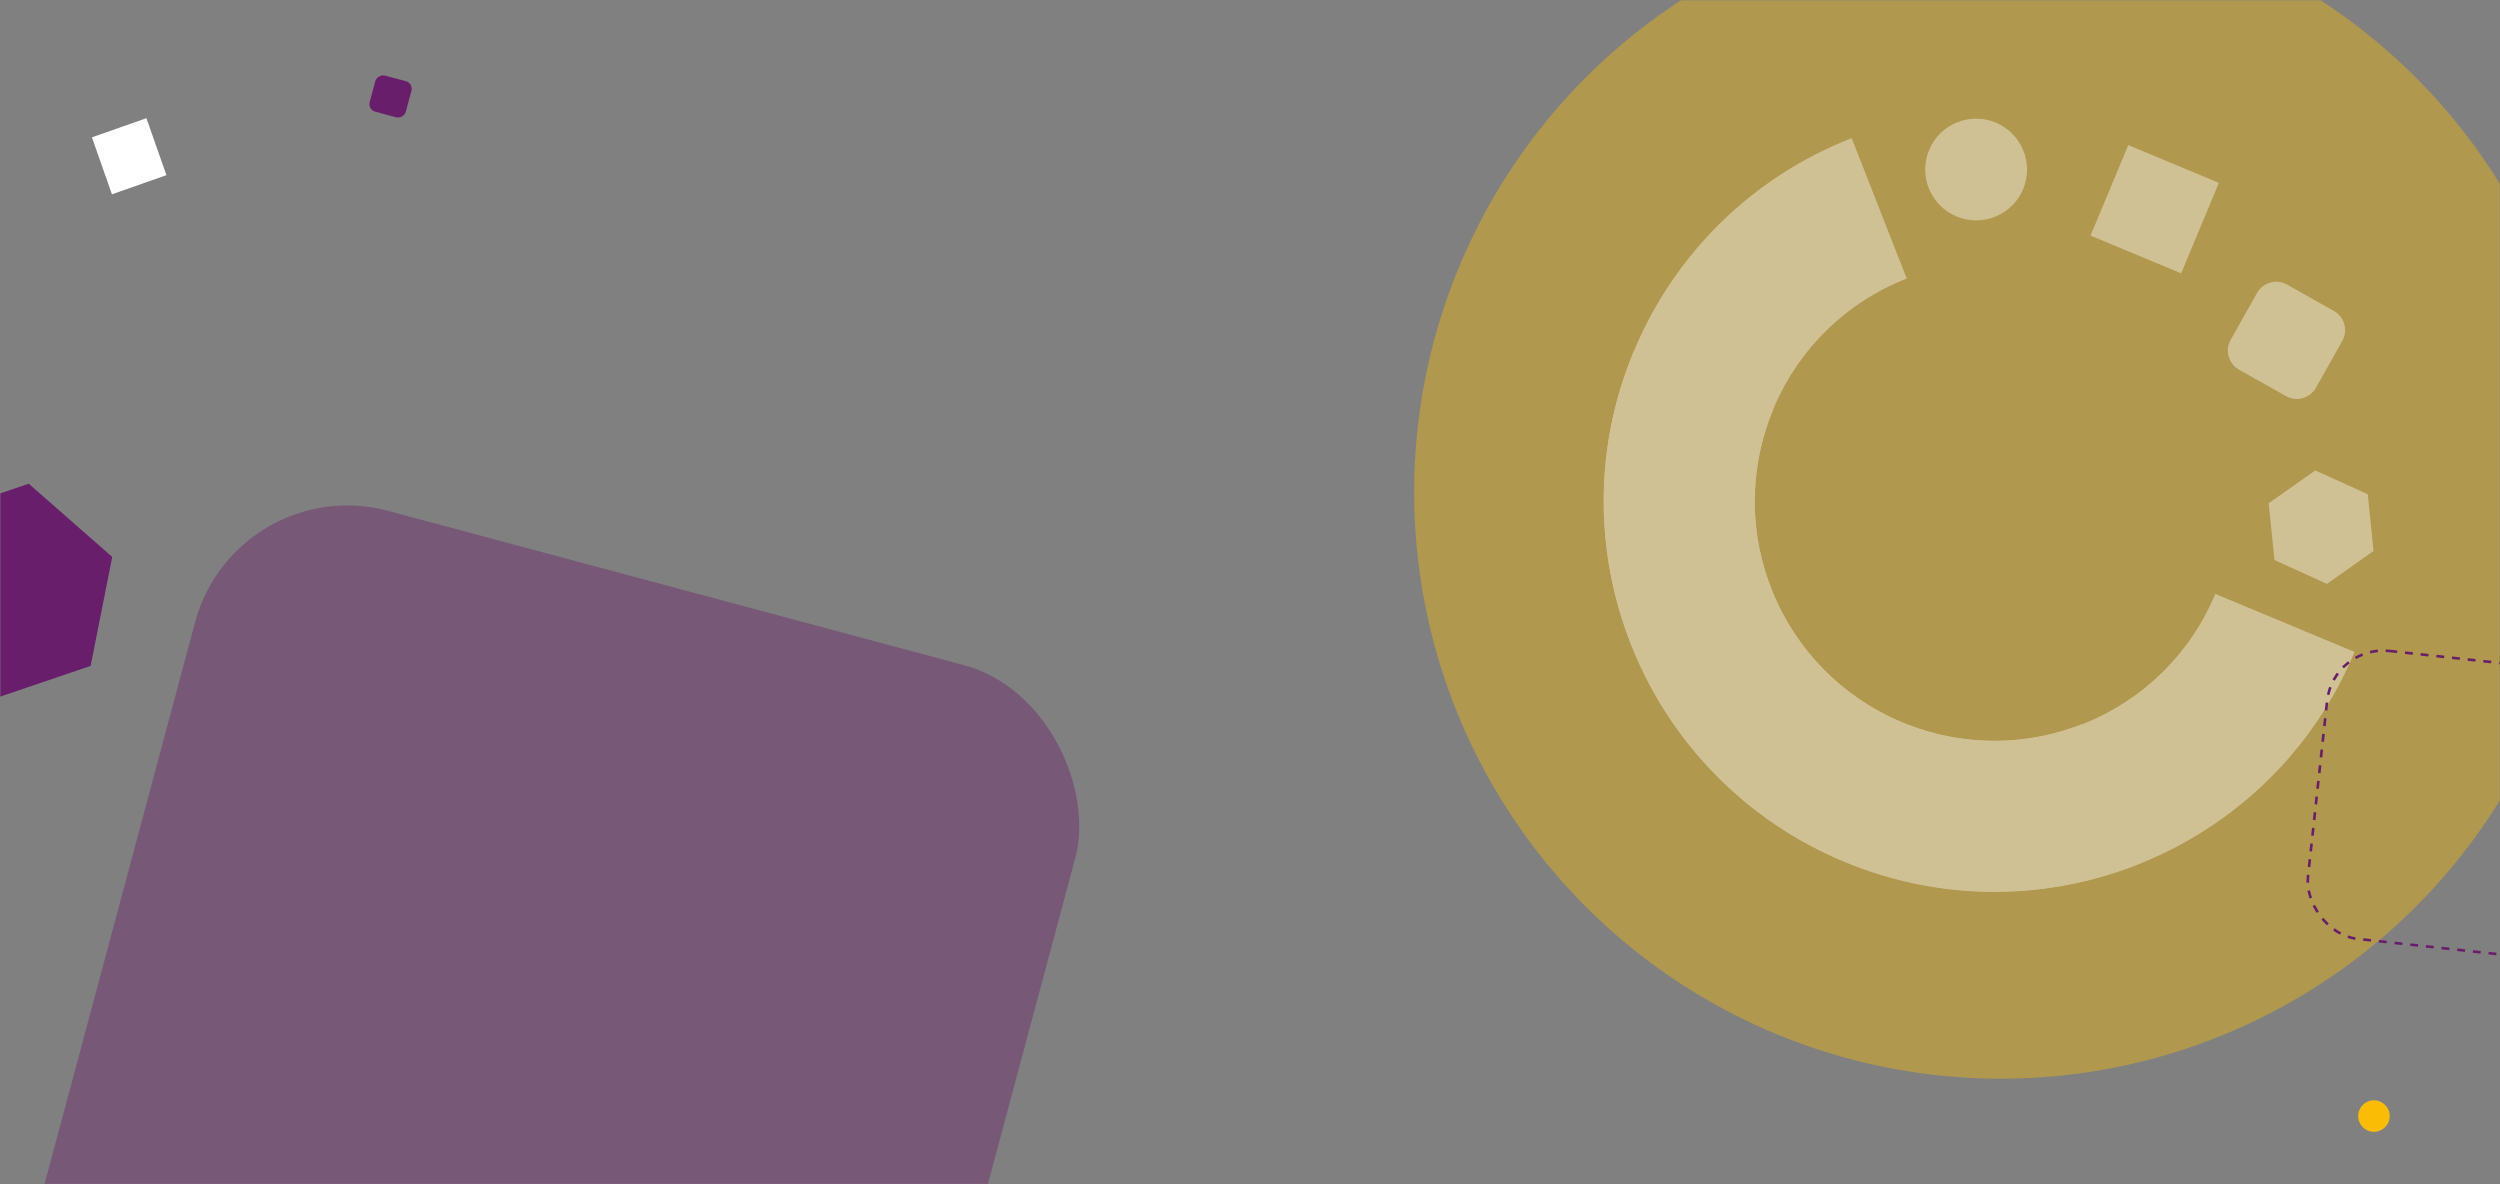
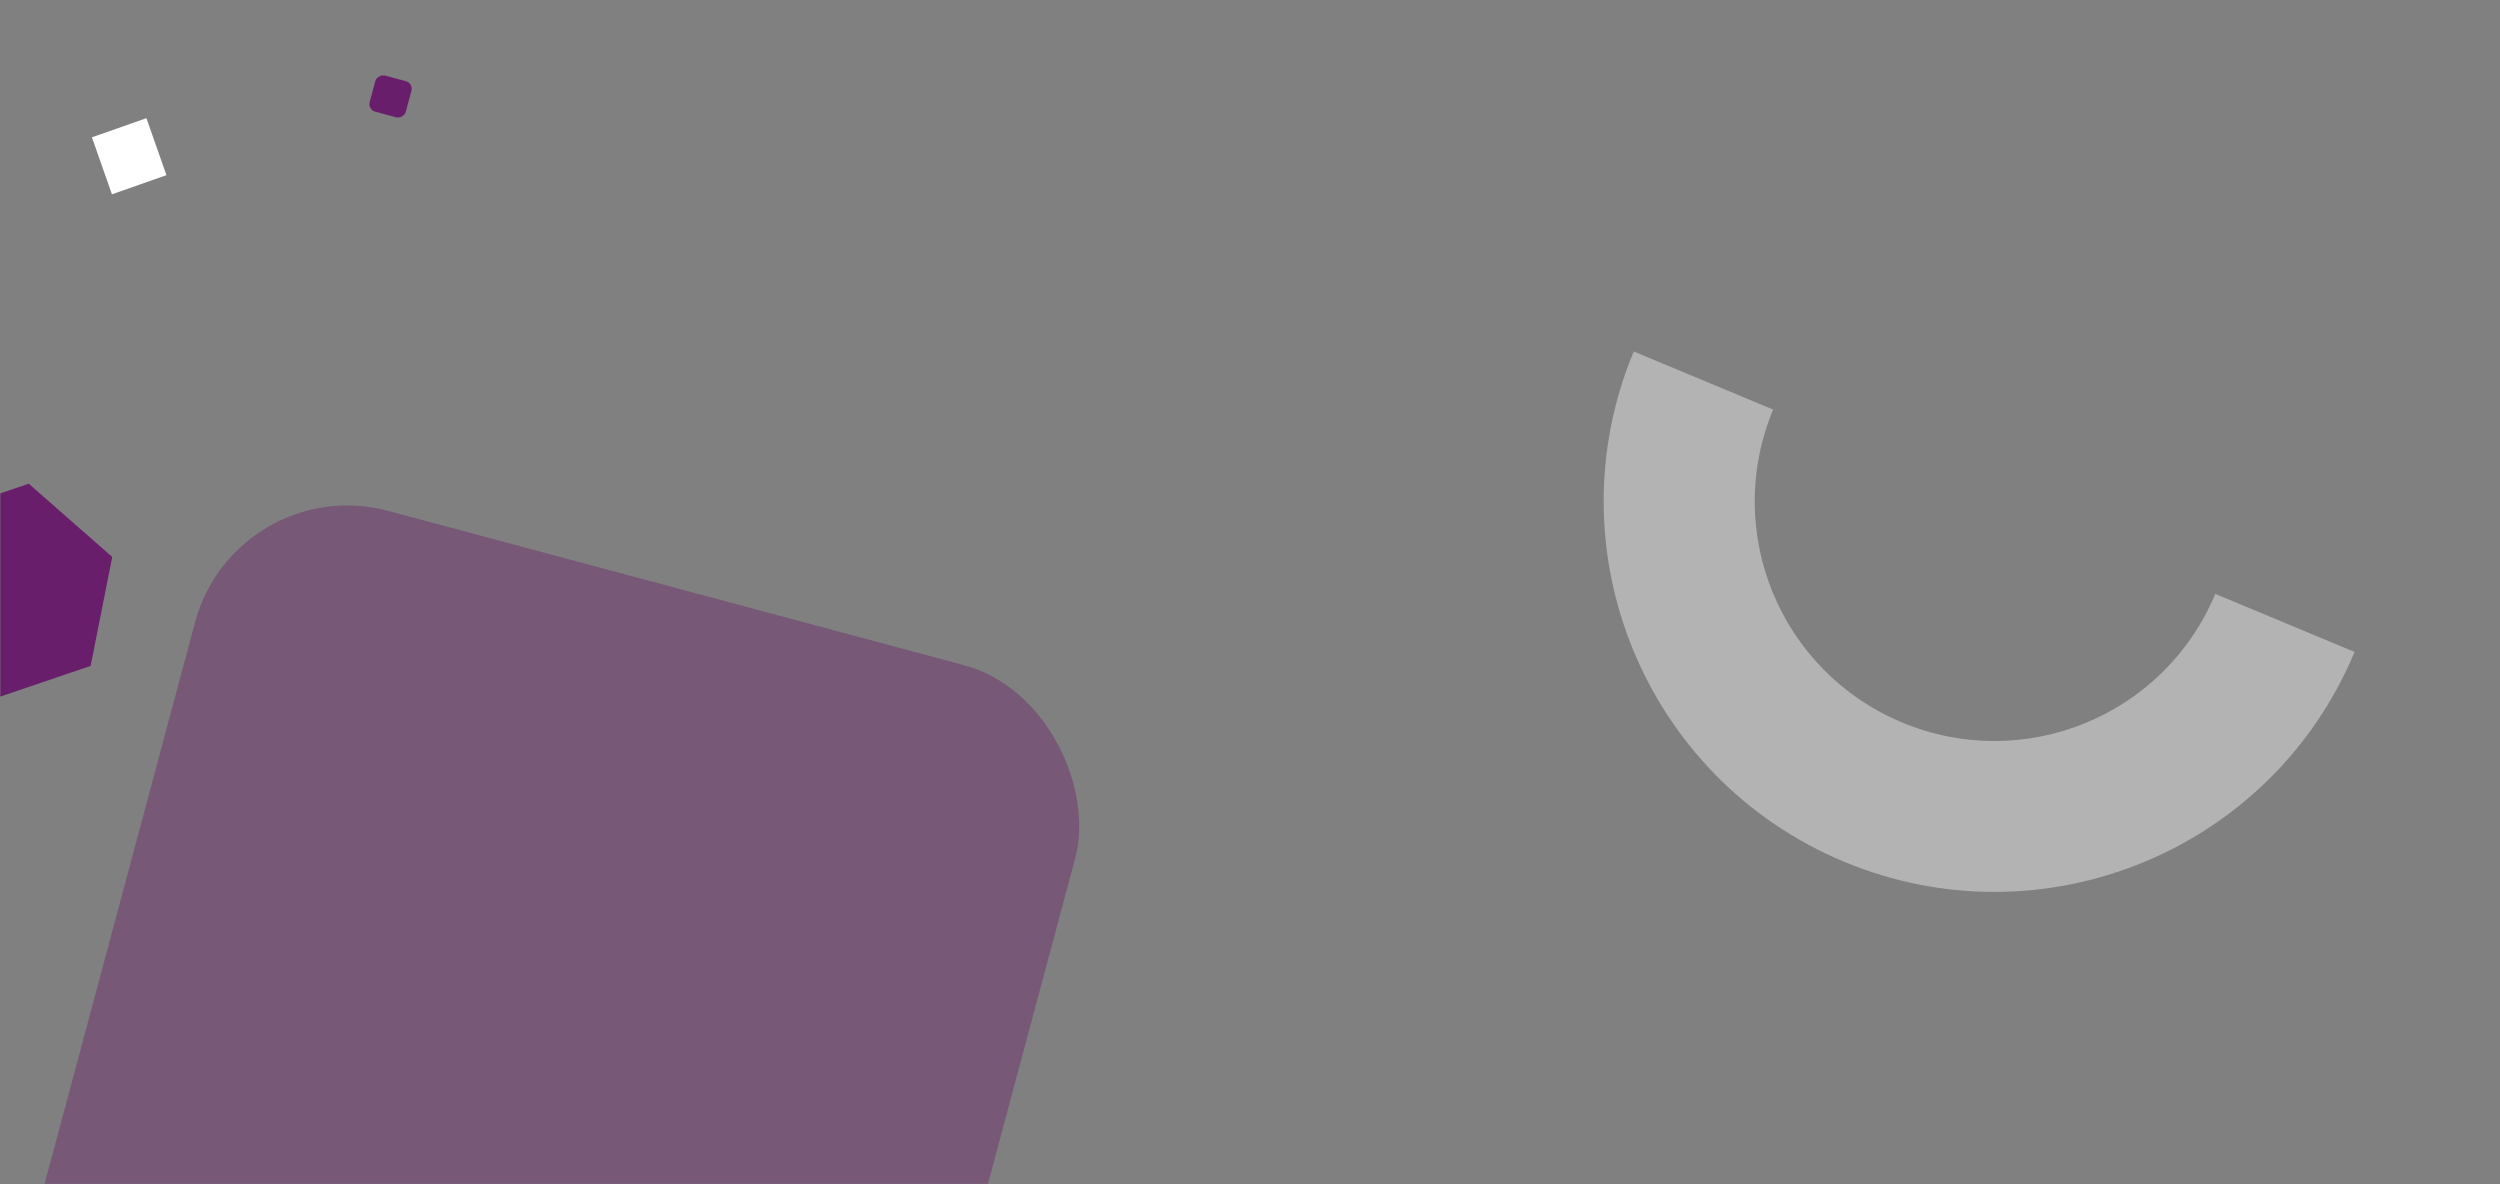
<svg xmlns="http://www.w3.org/2000/svg" width="952" height="451" viewBox="0 0 952 451" fill="none">
  <rect x="0" y="0" width="952" height="451" fill="#808080" stroke="none" />
  <mask id="a" style="mask-type:alpha" maskUnits="userSpaceOnUse" x="0" y="0" width="952" height="451">
    <path fill="#D9D9D9" d="M0 0h952v451H0z" />
  </mask>
  <g mask="url(#a)">
    <rect opacity=".4" x="89.811" y="179" width="347" height="347" rx="60" transform="rotate(15 89.81 179)" fill="#691E6B" />
-     <circle opacity=".4" cx="761.896" cy="187.383" r="223.383" fill="#FBBC05" />
    <g opacity=".4" fill="#fff">
-       <path d="M674.519 224.114c-18.395-46.866 4.744-99.718 51.571-118.039l-20.978-53.479c-76.43 29.883-114.076 116.088-84.096 192.441 29.963 76.395 116.243 114.121 192.673 84.238l-20.978-53.479c-46.888 18.346-99.815-4.772-118.167-51.621" />
      <path d="M724.334 275.121c-46.478-19.374-68.468-72.721-49.115-119.15l-53.087-22.128c-31.559 75.709 4.307 162.717 80.097 194.309 75.79 31.592 162.835-4.182 194.394-79.891l-53.044-22.111c-19.354 46.429-72.724 68.363-119.202 48.989" />
    </g>
-     <path opacity=".4" d="m901.654 188.213-19.988-9.087-17.763 12.523 2.226 21.609 19.988 9.086 17.72-12.54-2.183-21.591ZM844.951 69.624l-34.505-14.383-14.367 34.468 34.504 14.383 14.368-34.468Zm14.547 41.918-10.054 17.846c-2.266 4.023-.838 9.122 3.189 11.39l17.867 10.059c4.028 2.268 9.13.845 11.396-3.178l10.054-17.845c2.266-4.023.839-9.123-3.189-11.39l-17.867-10.06c-4.027-2.268-9.13-.845-11.396 3.178Zm-124.88-54.446c-4.128 9.903.573 21.222 10.444 25.337 9.87 4.114 21.237-.558 25.348-10.418 4.11-9.86-.574-21.222-10.445-25.337-9.87-4.114-21.237.558-25.347 10.418Z" fill="#fff" />
-     <circle cx="904" cy="425" r="6" fill="#FBBC05" />
-     <rect x="888.494" y="245.551" width="110.315" height="110.315" rx="21.5" transform="rotate(6.215 888.494 245.551)" stroke="#691E6B" stroke-dasharray="3 3" />
    <rect x="157.451" y="31.688" width="14.249" height="14.249" rx="3" transform="rotate(105 157.451 31.688)" fill="#691E6B" />
    <path d="m-29.12 197.813 40.052-13.611 31.813 27.88-8.238 41.491-40.052 13.612-31.813-27.88 8.238-41.492Z" fill="#691E6B" />
-     <path fill="#fff" d="M35 52.292 55.756 45l7.624 21.7-20.756 7.292z" />
+     <path fill="#fff" d="M35 52.292 55.756 45l7.624 21.7-20.756 7.292" />
  </g>
</svg>